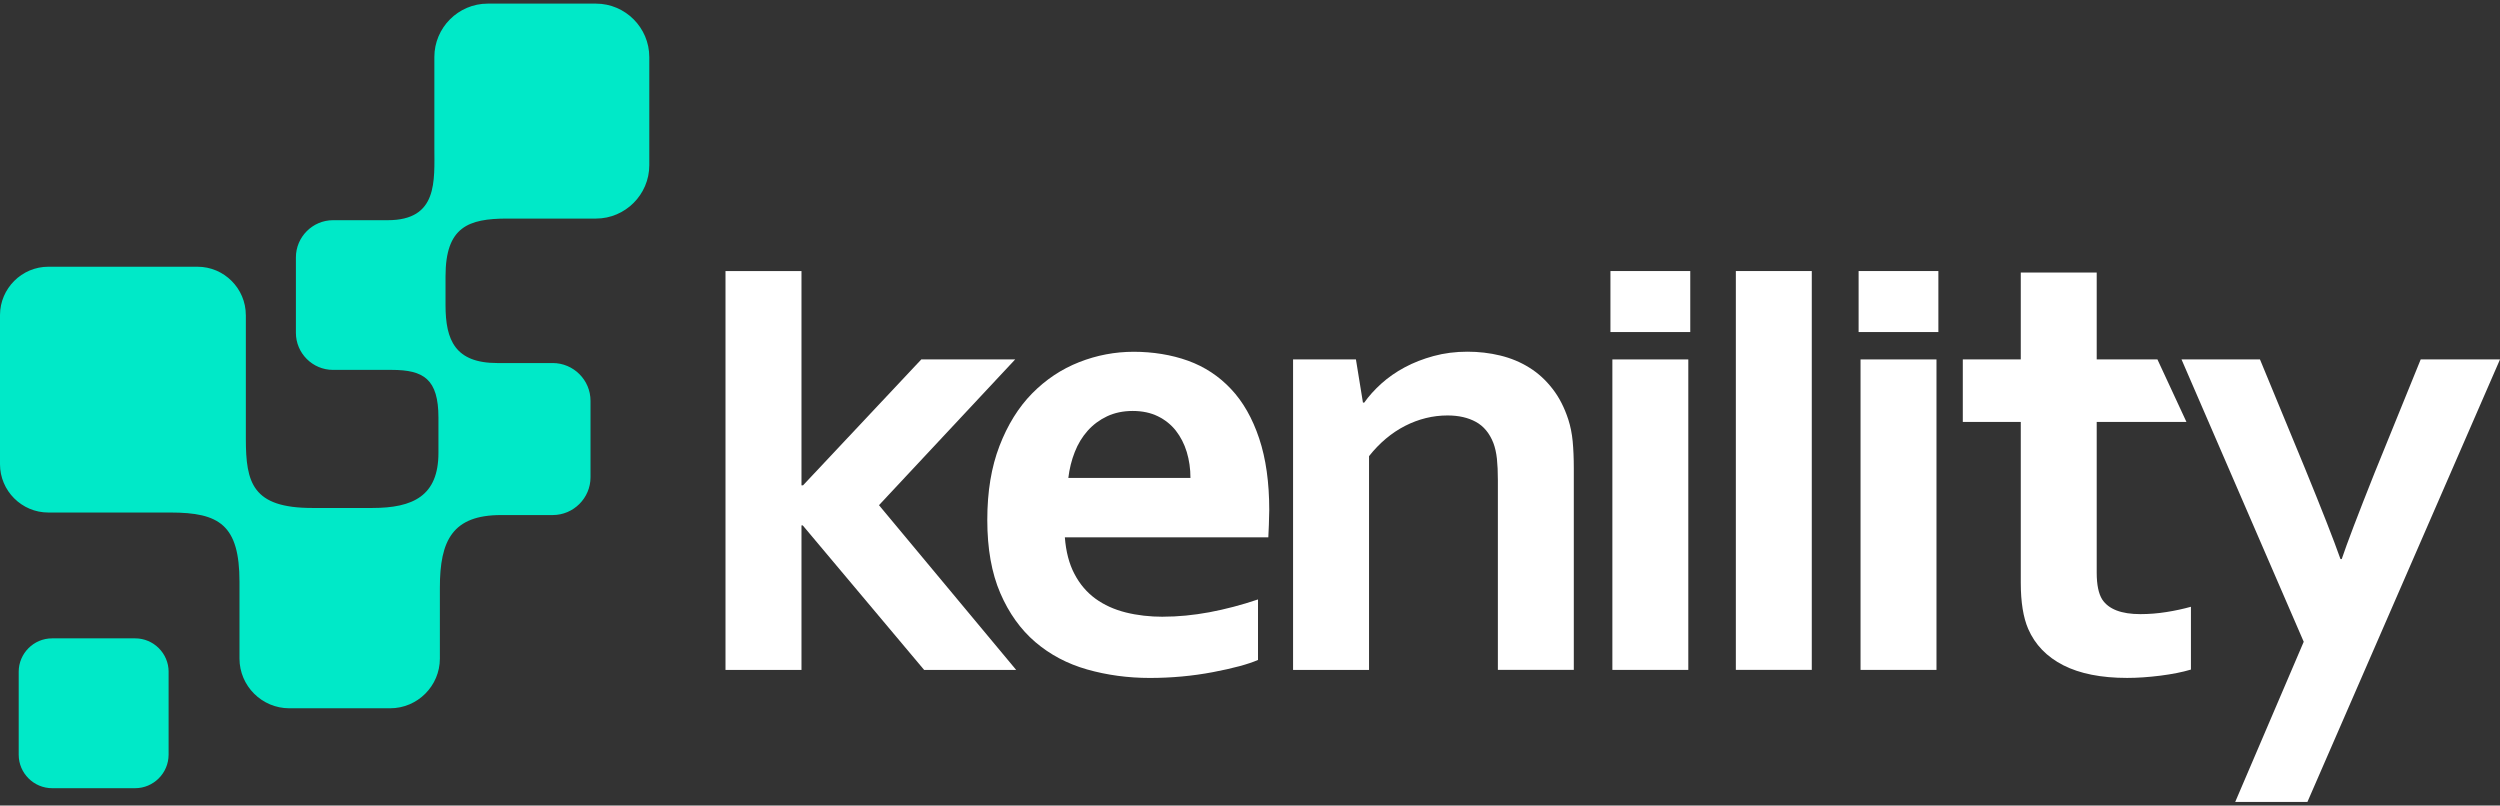
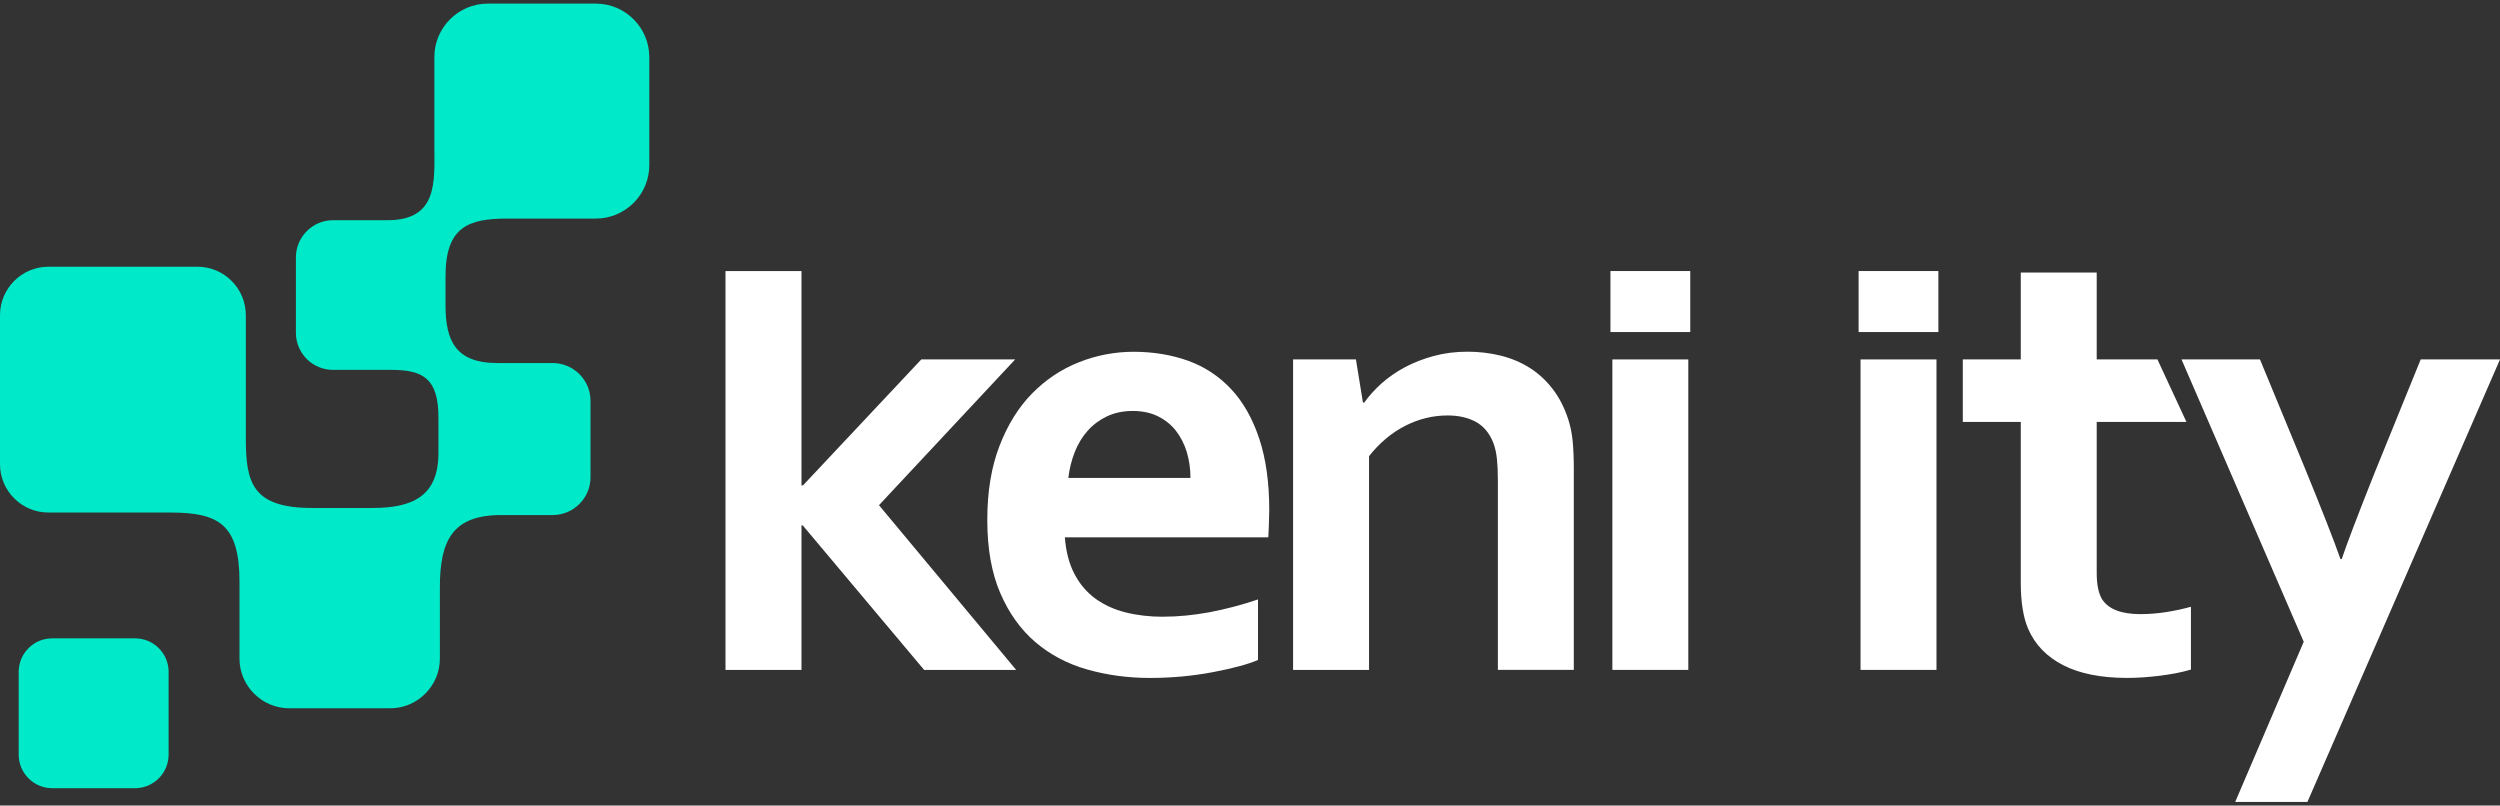
<svg xmlns="http://www.w3.org/2000/svg" width="180" height="58" viewBox="0 0 180 58" fill="none">
  <rect x="0" y="0" width="180" height="58" fill="#333333" stroke="none" />
  <path d="M73.092 25.878H66.334L57.819 34.944H57.707V19.515H52.236V48.233H57.707V37.829H57.798L66.537 48.233H73.163L63.287 36.373L73.092 25.878Z" fill="white" />
  <path d="M83.747 44.402C84.809 44.402 85.918 44.296 87.069 44.083C88.222 43.865 89.394 43.562 90.576 43.159V47.517C89.87 47.825 88.784 48.117 87.326 48.395C85.863 48.672 84.351 48.812 82.782 48.812C81.213 48.812 79.693 48.606 78.27 48.2C76.847 47.795 75.605 47.136 74.543 46.23C73.484 45.322 72.641 44.146 72.019 42.701C71.397 41.256 71.085 39.502 71.085 37.441C71.085 35.38 71.378 33.632 71.962 32.11C72.548 30.59 73.328 29.329 74.314 28.326C75.299 27.327 76.424 26.577 77.696 26.076C78.963 25.577 80.275 25.328 81.631 25.328C82.987 25.328 84.347 25.541 85.539 25.973C86.731 26.404 87.764 27.083 88.63 28.006C89.499 28.926 90.176 30.116 90.661 31.569C91.147 33.024 91.386 34.741 91.386 36.724C91.372 37.492 91.35 38.148 91.319 38.686H76.669C76.748 39.717 76.977 40.599 77.362 41.327C77.745 42.059 78.25 42.65 78.872 43.104C79.496 43.557 80.224 43.887 81.055 44.096C81.884 44.304 82.786 44.406 83.751 44.406L83.747 44.402ZM81.556 29.589C80.865 29.589 80.25 29.72 79.713 29.972C79.176 30.225 78.708 30.572 78.317 31.008C77.924 31.448 77.613 31.958 77.384 32.544C77.153 33.126 76.999 33.75 76.92 34.411H85.713C85.713 33.75 85.622 33.128 85.447 32.544C85.269 31.958 85.004 31.448 84.661 31.008C84.316 30.57 83.883 30.225 83.368 29.972C82.853 29.72 82.251 29.589 81.556 29.589Z" fill="white" />
  <path d="M98.132 28.989H98.225C98.546 28.529 98.955 28.075 99.448 27.627C99.942 27.183 100.5 26.79 101.134 26.451C101.762 26.113 102.458 25.841 103.218 25.634C103.98 25.426 104.793 25.322 105.656 25.322C106.469 25.322 107.257 25.413 108.019 25.598C108.78 25.784 109.477 26.072 110.105 26.465C110.736 26.855 111.295 27.365 111.777 27.988C112.264 28.61 112.641 29.352 112.921 30.215C113.073 30.69 113.178 31.209 113.233 31.77C113.285 32.333 113.314 32.982 113.314 33.72V48.231H107.847V34.573C107.847 33.973 107.823 33.458 107.778 33.027C107.73 32.597 107.645 32.22 107.523 31.896C107.247 31.19 106.826 30.684 106.266 30.377C105.705 30.069 105.024 29.913 104.223 29.913C103.163 29.913 102.145 30.165 101.166 30.663C100.191 31.164 99.324 31.89 98.57 32.844V48.233H93.101V25.878H97.627L98.132 28.989Z" fill="white" />
  <path d="M121.558 25.879H116.091V48.233H121.558V25.879Z" fill="white" />
  <path d="M121.699 19.515H115.952V23.907H121.699V19.515Z" fill="white" />
-   <path d="M130.448 19.515H124.981V48.231H130.448V19.515Z" fill="white" />
  <path d="M139.427 25.879H133.959V48.233H139.427V25.879Z" fill="white" />
  <path d="M139.563 19.515H133.82V23.907H139.563V19.515Z" fill="white" />
  <path d="M157.749 48.209C157.133 48.393 156.401 48.539 155.546 48.648C154.694 48.754 153.896 48.81 153.16 48.81C151.279 48.81 149.748 48.504 148.557 47.898C147.365 47.288 146.522 46.415 146.029 45.279C145.676 44.461 145.496 43.356 145.496 41.957V30.377H141.322V25.878H145.496V19.623H150.963V25.878H155.335L157.423 30.377H150.963V41.24C150.963 42.103 151.098 42.742 151.356 43.157C151.82 43.863 152.734 44.217 154.104 44.217C154.731 44.217 155.361 44.167 155.983 44.067C156.604 43.97 157.195 43.84 157.747 43.688V48.209H157.749Z" fill="white" />
  <path d="M157.073 25.879H162.718L165.939 33.677C167.151 36.64 168.013 38.831 168.515 40.254H168.604C168.977 39.142 169.76 37.084 170.958 34.076L174.29 25.879H180L166.134 57.739H160.935L165.868 46.208L157.069 25.879H157.073Z" fill="white" />
  <path fill-rule="evenodd" clip-rule="evenodd" d="M17.701 22.683V31.596C17.701 34.766 18.176 36.574 22.487 36.574H26.802C29.743 36.574 31.568 35.708 31.568 32.601V30.075C31.568 27.286 30.499 26.636 28.211 26.632H23.977C22.505 26.634 21.301 25.428 21.305 23.96V18.53C21.305 17.06 22.509 15.854 23.979 15.854H27.917C31.555 15.856 31.274 13.023 31.274 10.582V4.106C31.272 1.992 32.999 0.263 35.113 0.261H42.906C45.02 0.261 46.747 1.99 46.749 4.104V11.896C46.749 14.008 45.02 15.737 42.91 15.737H36.52C33.704 15.737 32.08 16.347 32.078 19.888V21.988C32.081 24.485 32.766 26.139 35.808 26.139H39.797C41.291 26.139 42.517 27.361 42.517 28.855V34.368C42.517 35.86 41.291 37.084 39.797 37.084H36.078C32.585 37.084 31.669 38.905 31.671 42.31V47.418C31.671 49.386 30.062 50.998 28.091 50.996H20.827C18.857 50.996 17.243 49.386 17.243 47.416V41.903C17.245 37.784 15.782 36.902 12.279 36.902H3.478C1.565 36.902 0 35.339 0 33.426V22.681C0.004 20.772 1.565 19.205 3.478 19.205H14.221C16.134 19.205 17.699 20.77 17.699 22.685L17.701 22.683ZM12.141 48.367C12.141 47.045 11.055 45.959 9.729 45.962H3.756C2.43 45.958 1.348 47.041 1.346 48.367V54.342C1.346 55.668 2.43 56.75 3.756 56.75H9.729C11.051 56.75 12.137 55.666 12.139 54.34V48.367H12.141Z" fill="#00E9C8" />
</svg>